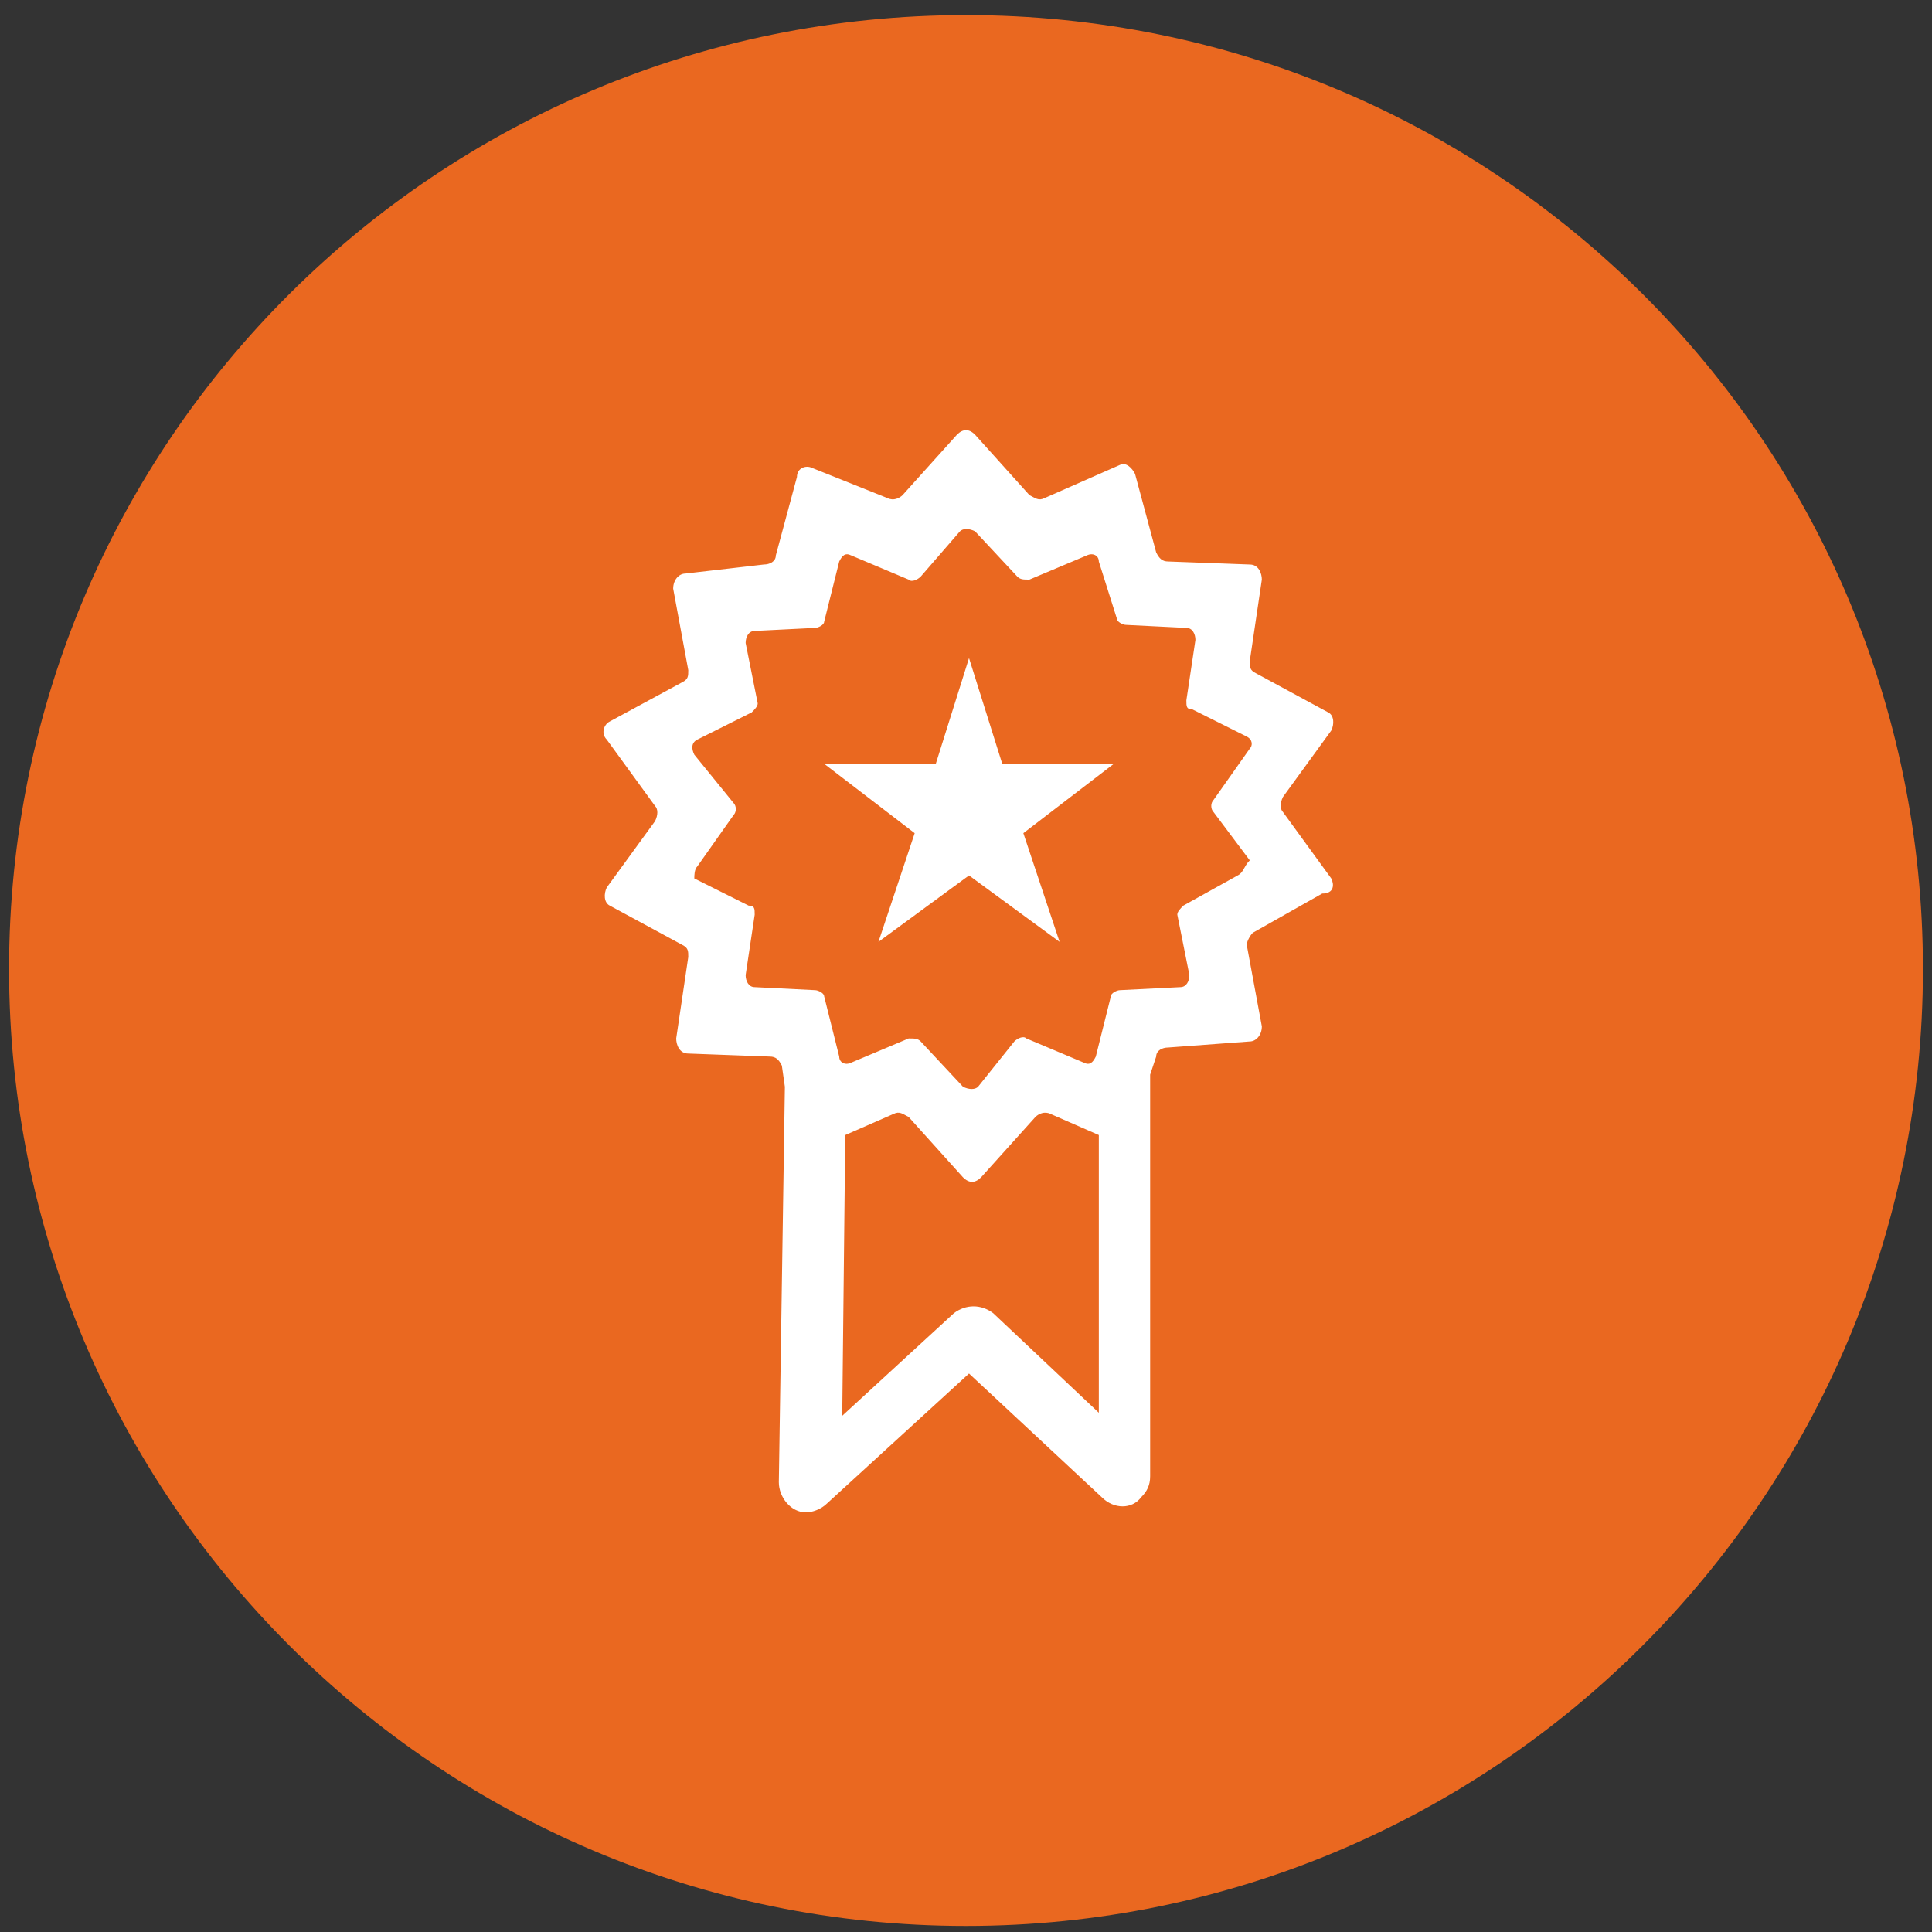
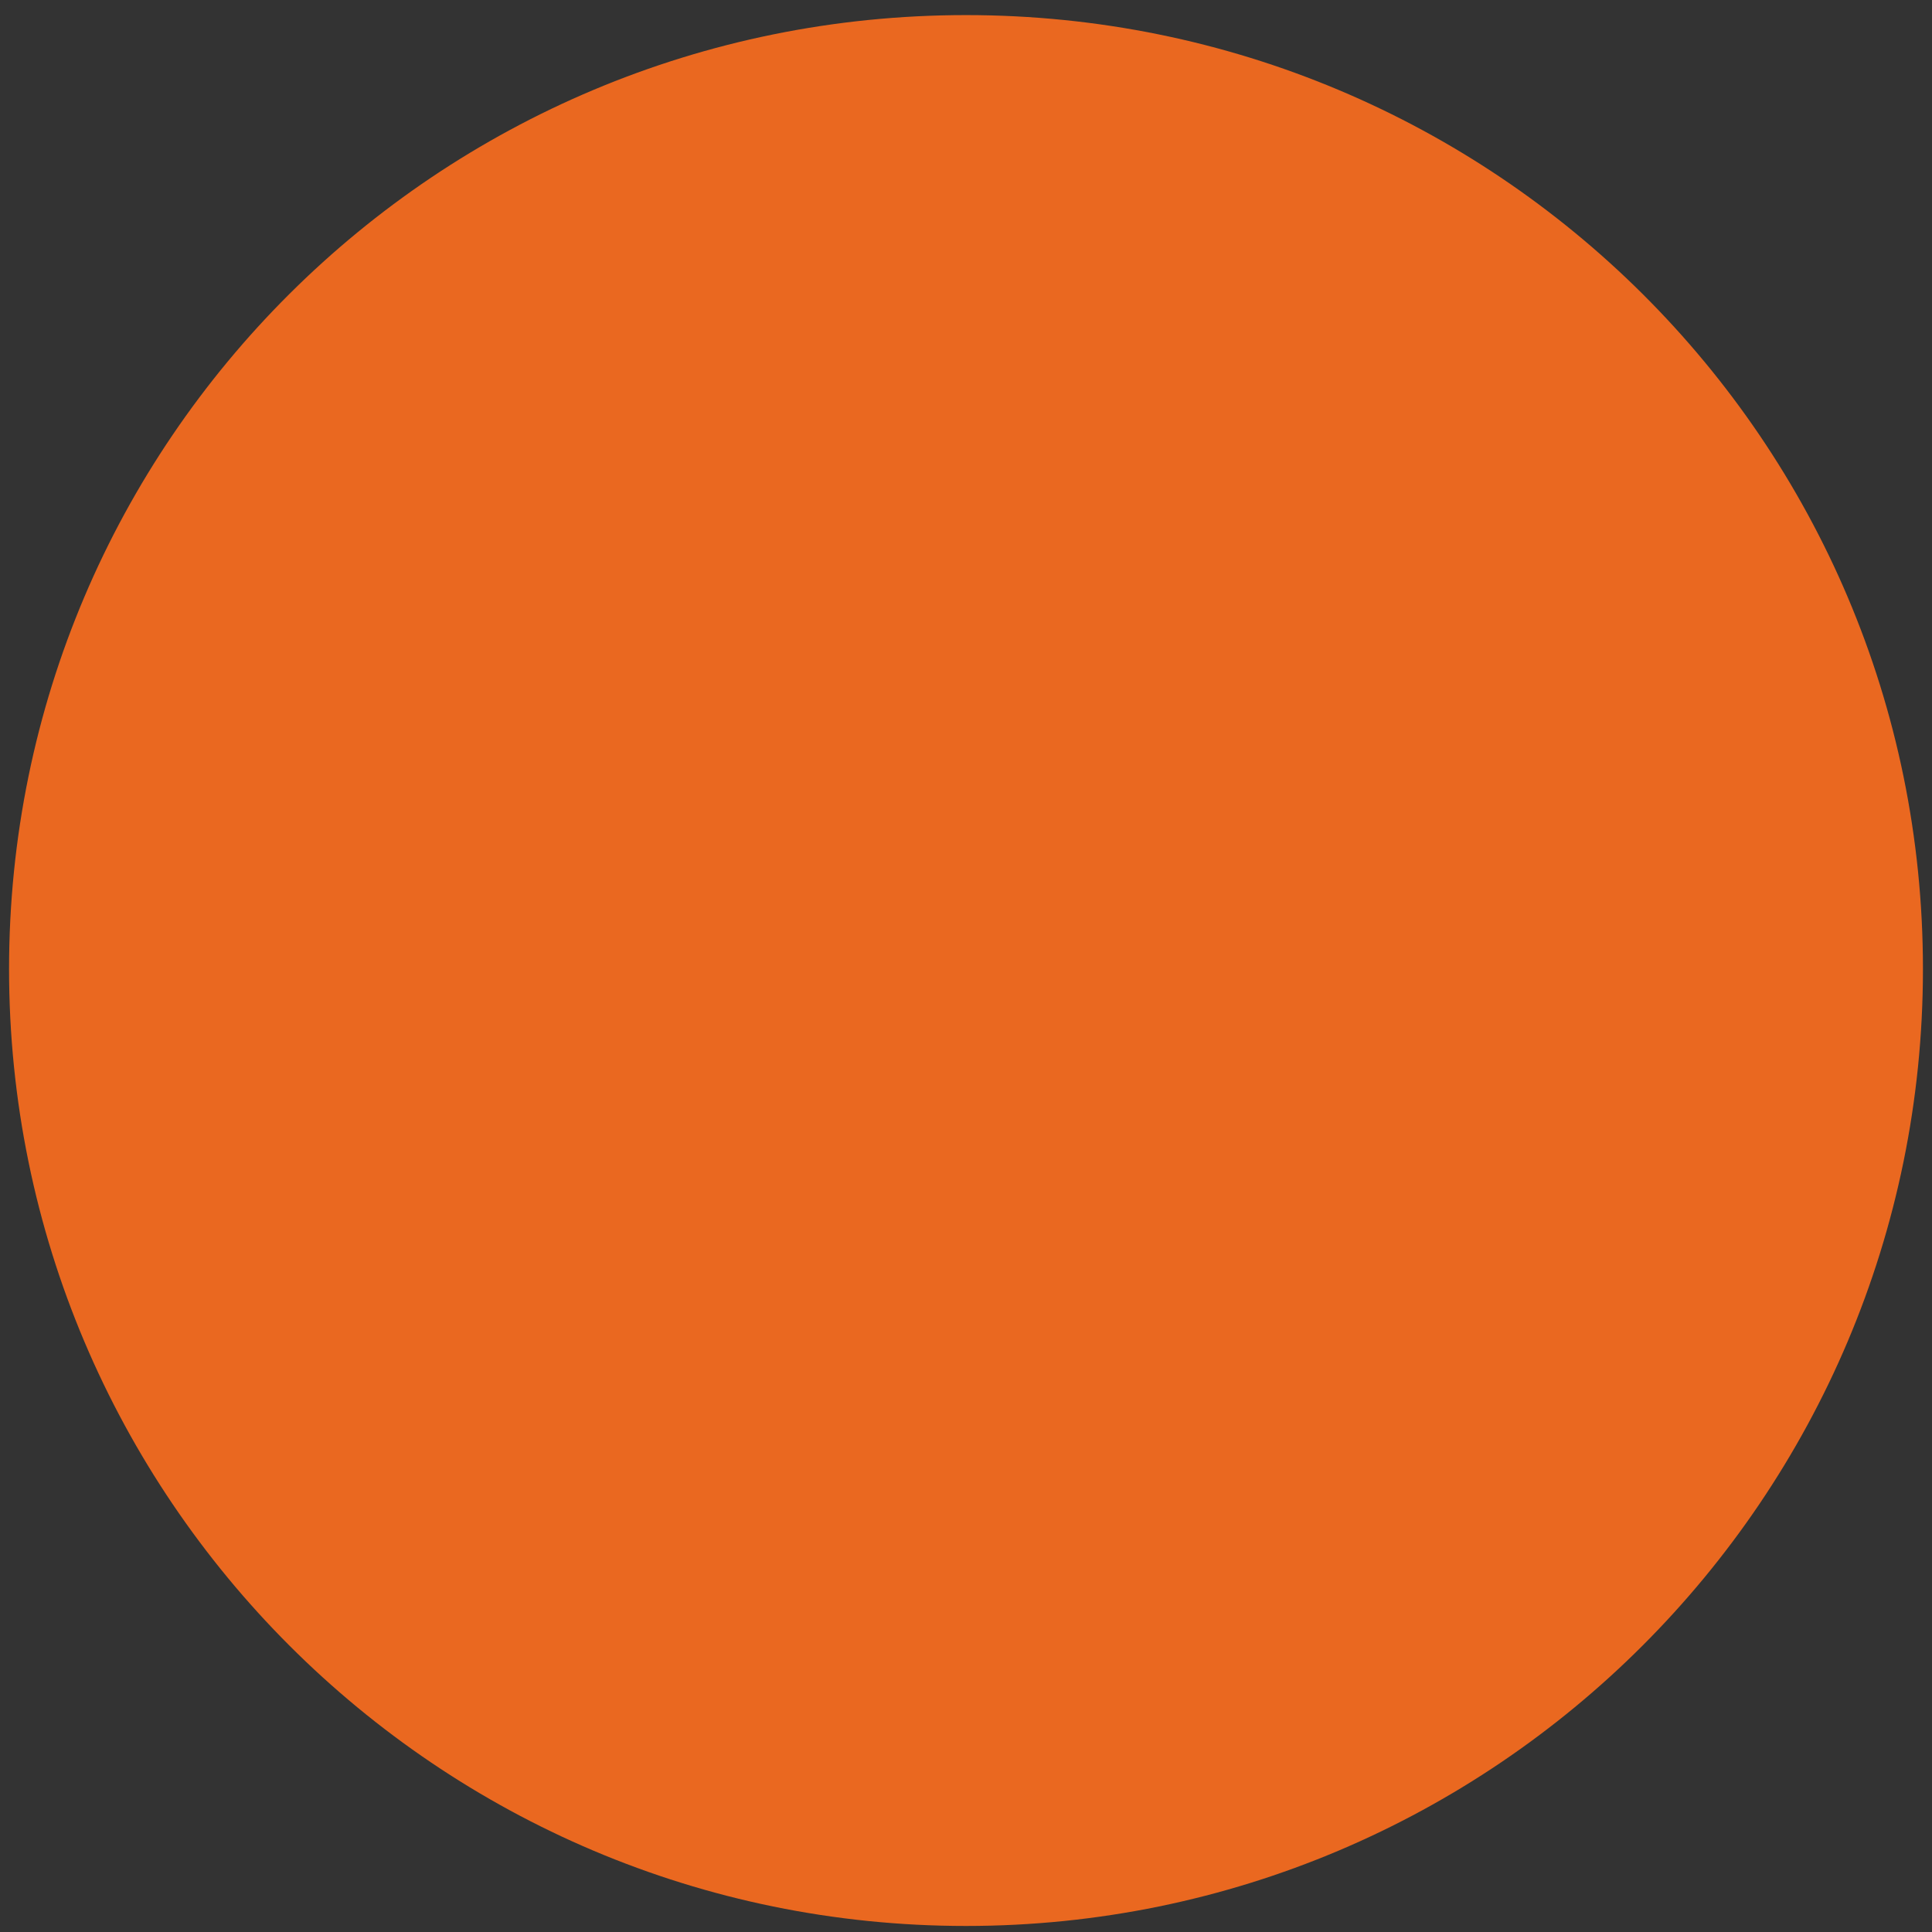
<svg xmlns="http://www.w3.org/2000/svg" version="1.1" id="Layer_1" x="0px" y="0px" viewBox="0 0 64 64" style="enable-background:new 0 0 64 64;" xml:space="preserve">
  <rect x="0" y="0" width="64" height="64" fill="#333333" stroke="none" />
  <style type="text/css">
	.st0{fill:#EA6820;}
	.st1{fill:#FFFFFF;}
</style>
  <g>
    <g>
      <path class="st0" d="M32,0.5C14.5,0.5,0.3,14.6,0.3,32.1c0,17.5,14.2,31.7,31.7,31.7s31.7-14.2,31.7-31.7    C63.7,14.6,49.5,0.5,32,0.5" />
    </g>
-     <path class="st1" d="M44.1,29.1l-1.6-2.2c-0.1-0.1-0.1-0.3,0-0.5l1.6-2.2c0.1-0.2,0.1-0.5-0.1-0.6l-2.4-1.3   c-0.2-0.1-0.2-0.2-0.2-0.4l0.4-2.7c0-0.2-0.1-0.5-0.4-0.5l-2.7-0.1c-0.2,0-0.3-0.1-0.4-0.3l-0.7-2.6c-0.1-0.2-0.3-0.4-0.5-0.3   l-2.5,1.1c-0.2,0.1-0.3,0-0.5-0.1l-1.8-2c-0.2-0.2-0.4-0.2-0.6,0l-1.8,2c-0.1,0.1-0.3,0.2-0.5,0.1l-2.5-1c-0.2-0.1-0.5,0-0.5,0.3   l-0.7,2.6c0,0.2-0.2,0.3-0.4,0.3L22.7,19c-0.2,0-0.4,0.2-0.4,0.5l0.5,2.7c0,0.2,0,0.3-0.2,0.4l-2.4,1.3c-0.2,0.1-0.3,0.4-0.1,0.6   l1.6,2.2c0.1,0.1,0.1,0.3,0,0.5l-1.6,2.2c-0.1,0.2-0.1,0.5,0.1,0.6l2.4,1.3c0.2,0.1,0.2,0.2,0.2,0.4l-0.4,2.7   c0,0.2,0.1,0.5,0.4,0.5l2.7,0.1c0.2,0,0.3,0.1,0.4,0.3L26,36l-0.2,13.1c0,0.5,0.4,1,0.9,1c0.2,0,0.5-0.1,0.7-0.3l4.7-4.3l4.4,4.1   c0.4,0.4,1,0.4,1.3,0c0.2-0.2,0.3-0.4,0.3-0.7l0-13.3l0.2-0.6c0-0.2,0.2-0.3,0.4-0.3l2.7-0.2c0.2,0,0.4-0.2,0.4-0.5l-0.5-2.7   c0-0.1,0.1-0.3,0.2-0.4l2.3-1.3C44.2,29.6,44.2,29.3,44.1,29.1z M32.9,43.5c-0.4-0.3-0.9-0.3-1.3,0l-3.7,3.4l0.1-9.3l1.6-0.7   c0.2-0.1,0.3,0,0.5,0.1l1.8,2c0.2,0.2,0.4,0.2,0.6,0l1.8-2c0.1-0.1,0.3-0.2,0.5-0.1l1.6,0.7l0,9.2L32.9,43.5z M41,29l-1.8,1   c-0.1,0.1-0.2,0.2-0.2,0.3l0.4,2c0,0.2-0.1,0.4-0.3,0.4l-2,0.1c-0.1,0-0.3,0.1-0.3,0.2l-0.5,2c-0.1,0.2-0.2,0.3-0.4,0.2L34,34.4   c-0.1-0.1-0.3,0-0.4,0.1L32.4,36c-0.1,0.1-0.3,0.1-0.5,0l-1.4-1.5c-0.1-0.1-0.2-0.1-0.4-0.1l-1.9,0.8c-0.2,0.1-0.4,0-0.4-0.2   L27.3,33c0-0.1-0.2-0.2-0.3-0.2l-2-0.1c-0.2,0-0.3-0.2-0.3-0.4l0.3-2c0-0.2,0-0.3-0.2-0.3l-1.8-0.9C23,29,23,28.8,23.1,28.7   l1.2-1.7c0.1-0.1,0.1-0.3,0-0.4L23,25c-0.1-0.2-0.1-0.4,0.1-0.5l1.8-0.9c0.1-0.1,0.2-0.2,0.2-0.3l-0.4-2c0-0.2,0.1-0.4,0.3-0.4   l2-0.1c0.1,0,0.3-0.1,0.3-0.2l0.5-2c0.1-0.2,0.2-0.3,0.4-0.2l1.9,0.8c0.1,0.1,0.3,0,0.4-0.1l1.3-1.5c0.1-0.1,0.3-0.1,0.5,0l1.4,1.5   c0.1,0.1,0.2,0.1,0.4,0.1l1.9-0.8c0.2-0.1,0.4,0,0.4,0.2l0.6,1.9c0,0.1,0.2,0.2,0.3,0.2l2,0.1c0.2,0,0.3,0.2,0.3,0.4l-0.3,2   c0,0.2,0,0.3,0.2,0.3l1.8,0.9c0.2,0.1,0.2,0.3,0.1,0.4l-1.2,1.7c-0.1,0.1-0.1,0.3,0,0.4l1.2,1.6C41.2,28.7,41.2,28.9,41,29z    M32.1,21.8L31,25.3h-3.7l3,2.3l-1.2,3.6l3-2.2l3,2.2l-1.2-3.6l3-2.3h-3.7L32.1,21.8z" />
  </g>
</svg>